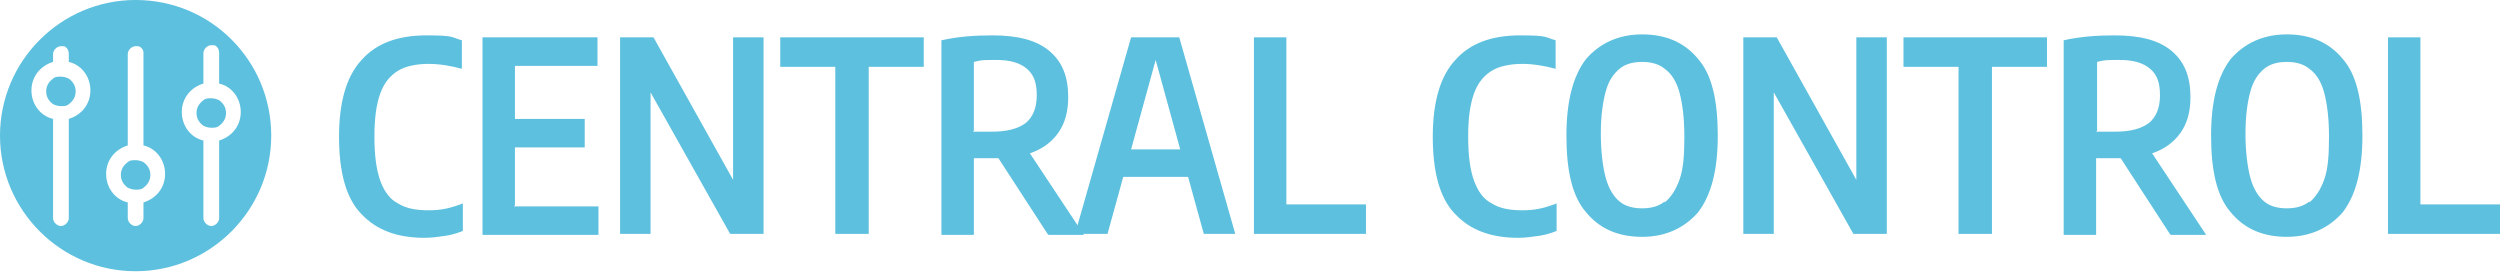
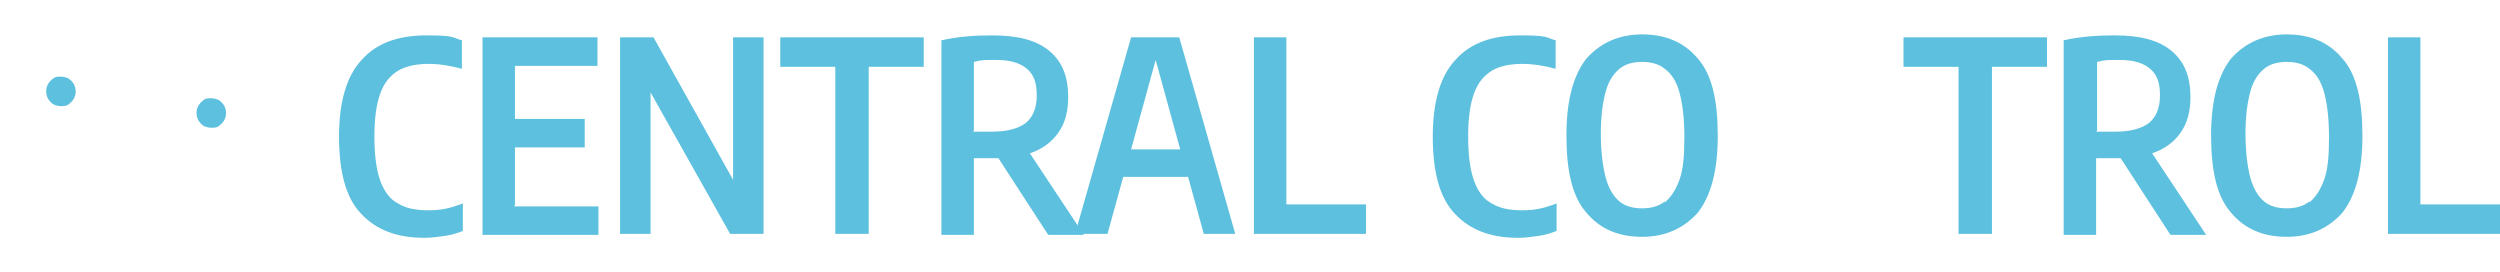
<svg xmlns="http://www.w3.org/2000/svg" viewBox="0 0 254.4 27.7" version="1.1">
  <defs>
    <style>
      .cls-1 {
        fill: #5cc0de;
      }
    </style>
  </defs>
  <g>
    <g id="Layer_1">
      <g>
        <g>
          <path d="M7,8c-.2-.1-.5-.2-.8-.2s-.6,0-.8.2c-.4.3-.7.7-.7,1.3s.3,1,.7,1.3c.2.1.5.2.8.2s.6,0,.8-.2c.4-.3.7-.7.7-1.3s-.3-1-.7-1.3Z" class="cls-1" />
-           <path d="M14.6,16.5c-.2-.1-.5-.2-.8-.2s-.6,0-.8.2c-.4.3-.7.7-.7,1.3s.3,1,.7,1.3c.2.1.5.2.8.2s.6,0,.8-.2c.4-.3.7-.7.7-1.3s-.3-1-.7-1.3Z" class="cls-1" />
-           <path d="M13.8,0C6.2,0,0,6.2,0,13.8s6.2,13.8,13.8,13.8,13.8-6.2,13.8-13.8S21.5,0,13.8,0ZM7,12.1v10.1c0,.4-.4.8-.8.8s-.8-.4-.8-.8v-10.1c-1.3-.3-2.2-1.5-2.2-2.9s.9-2.5,2.2-2.9v-.8c0-.4.4-.8.8-.8s.4,0,.6.2c.1.1.2.3.2.6v.8c1.3.3,2.2,1.5,2.2,2.9s-.9,2.5-2.2,2.9ZM14.6,20.6v1.6c0,.4-.4.8-.8.8s-.8-.4-.8-.8v-1.6c-1.3-.3-2.2-1.5-2.2-2.9s.9-2.5,2.2-2.9V5.5c0-.4.4-.8.8-.8s.4,0,.6.2.2.3.2.6v9.3c1.3.3,2.2,1.5,2.2,2.9s-.9,2.5-2.2,2.9ZM22.3,14.3v7.9c0,.4-.4.8-.8.8s-.8-.4-.8-.8v-7.9c-1.3-.3-2.2-1.5-2.2-2.9s.9-2.5,2.2-2.9v-3.1c0-.4.4-.8.8-.8s.4,0,.6.2c.1.1.2.3.2.6v3.1c1.3.3,2.2,1.5,2.2,2.9s-.9,2.5-2.2,2.9Z" class="cls-1" />
          <path d="M22.3,10.2c-.2-.1-.5-.2-.8-.2s-.6,0-.8.2c-.4.3-.7.7-.7,1.3s.3,1,.7,1.3c.2.1.5.2.8.2s.6,0,.8-.2c.4-.3.7-.7.7-1.3s-.3-1-.7-1.3Z" class="cls-1" />
        </g>
        <g>
          <path d="M36.7,21.7c-1.5-1.6-2.2-4.2-2.2-7.8s.8-6.2,2.3-7.8c1.5-1.7,3.7-2.5,6.6-2.5s2.5.2,3.6.5v2.9c-1.1-.3-2.3-.5-3.4-.5s-2.3.2-3.1.7c-.8.5-1.4,1.2-1.8,2.3-.4,1.1-.6,2.5-.6,4.4s.2,3.4.6,4.5c.4,1.1,1,1.9,1.8,2.3.8.5,1.8.7,3.1.7s2.2-.2,3.5-.7v2.8c-.5.2-1.1.4-1.8.5-.7.1-1.4.2-2.1.2-2.8,0-4.9-.8-6.4-2.4Z" class="cls-1" />
          <path d="M52.3,21h8.6v2.9h-11.8V3.8h11.7v2.9h-8.4v5.4h7.1v2.9h-7.1v5.9Z" class="cls-1" />
          <path d="M74.6,3.8h3.1v20h-3.4l-8.1-14.4v14.4h-3.1V3.8h3.4l8.1,14.5V3.8Z" class="cls-1" />
          <path d="M85,23.8V6.8h-5.6v-3h14.6v3h-5.6v17h-3.3Z" class="cls-1" />
          <path d="M106.6,23.8l-5-7.7c-.1,0-.4,0-.6,0-.5,0-1.1,0-1.9,0v7.8h-3.3V4.1c1.8-.4,3.5-.5,5.2-.5,2.6,0,4.5.5,5.8,1.6s1.9,2.6,1.9,4.7c0,1.4-.3,2.6-1,3.6s-1.7,1.7-2.9,2.1l5.5,8.3h-3.6ZM99,13.4c.7,0,1.3,0,1.9,0,1.6,0,2.7-.3,3.5-.9.7-.6,1.1-1.5,1.1-2.8s-.3-2.1-1-2.7c-.7-.6-1.7-.9-3.1-.9s-1.5,0-2.3.2v7Z" class="cls-1" />
          <path d="M122.5,23.8l-1.6-5.8h-6.6l-1.6,5.8h-3.3l5.7-20h4.9l5.7,20h-3.3ZM115.1,15.2h5l-2.5-9.1-2.5,9.1Z" class="cls-1" />
          <path d="M127.6,23.8V3.8h3.3v17h8.1v3h-11.4Z" class="cls-1" />
          <path d="M148,21.7c-1.5-1.6-2.2-4.2-2.2-7.8s.8-6.2,2.3-7.8c1.5-1.7,3.7-2.5,6.6-2.5s2.5.2,3.6.5v2.9c-1.1-.3-2.3-.5-3.4-.5s-2.3.2-3.1.7c-.8.5-1.4,1.2-1.8,2.3-.4,1.1-.6,2.5-.6,4.4s.2,3.4.6,4.5c.4,1.1,1,1.9,1.8,2.3.8.5,1.8.7,3.1.7s2.2-.2,3.5-.7v2.8c-.5.2-1.1.4-1.8.5-.7.1-1.4.2-2.1.2-2.8,0-4.9-.8-6.4-2.4Z" class="cls-1" />
          <path d="M161.4,21.6c-1.4-1.6-2-4.2-2-7.8s.7-6.1,2-7.8c1.4-1.6,3.3-2.5,5.7-2.5s4.3.8,5.7,2.5c1.4,1.6,2,4.2,2,7.8s-.7,6.1-2,7.8c-1.4,1.6-3.3,2.5-5.7,2.5s-4.3-.8-5.7-2.5ZM169.4,20.6c.6-.5,1.1-1.2,1.5-2.3s.5-2.5.5-4.4-.2-3.4-.5-4.5c-.3-1.1-.8-1.9-1.5-2.4-.6-.5-1.4-.7-2.3-.7s-1.7.2-2.3.7c-.6.5-1.1,1.2-1.4,2.3-.3,1.1-.5,2.5-.5,4.3s.2,3.4.5,4.5c.3,1.1.8,1.9,1.4,2.4.6.5,1.4.7,2.3.7s1.7-.2,2.3-.7Z" class="cls-1" />
-           <path d="M188.9,3.8h3.1v20h-3.4l-8.1-14.4v14.4h-3.1V3.8h3.4l8.1,14.5V3.8Z" class="cls-1" />
          <path d="M199.3,23.8V6.8h-5.6v-3h14.6v3h-5.6v17h-3.3Z" class="cls-1" />
          <path d="M220.8,23.8l-5-7.7c-.1,0-.4,0-.6,0-.5,0-1.1,0-1.9,0v7.8h-3.3V4.1c1.8-.4,3.5-.5,5.2-.5,2.6,0,4.5.5,5.8,1.6s1.9,2.6,1.9,4.7c0,1.4-.3,2.6-1,3.6s-1.7,1.7-2.9,2.1l5.5,8.3h-3.6ZM213.3,13.4c.7,0,1.3,0,1.9,0,1.6,0,2.7-.3,3.5-.9.7-.6,1.1-1.5,1.1-2.8s-.3-2.1-1-2.7c-.7-.6-1.7-.9-3.1-.9s-1.5,0-2.3.2v7Z" class="cls-1" />
          <path d="M227,21.6c-1.4-1.6-2-4.2-2-7.8s.7-6.1,2-7.8c1.4-1.6,3.3-2.5,5.7-2.5s4.3.8,5.7,2.5c1.4,1.6,2,4.2,2,7.8s-.7,6.1-2,7.8c-1.4,1.6-3.3,2.5-5.7,2.5s-4.3-.8-5.7-2.5ZM235,20.6c.6-.5,1.1-1.2,1.5-2.3s.5-2.5.5-4.4-.2-3.4-.5-4.5c-.3-1.1-.8-1.9-1.5-2.4-.6-.5-1.4-.7-2.3-.7s-1.7.2-2.3.7c-.6.5-1.1,1.2-1.4,2.3-.3,1.1-.5,2.5-.5,4.3s.2,3.4.5,4.5c.3,1.1.8,1.9,1.4,2.4.6.5,1.4.7,2.3.7s1.7-.2,2.3-.7Z" class="cls-1" />
          <path d="M243,23.8V3.8h3.3v17h8.1v3h-11.4Z" class="cls-1" />
        </g>
      </g>
    </g>
  </g>
</svg>